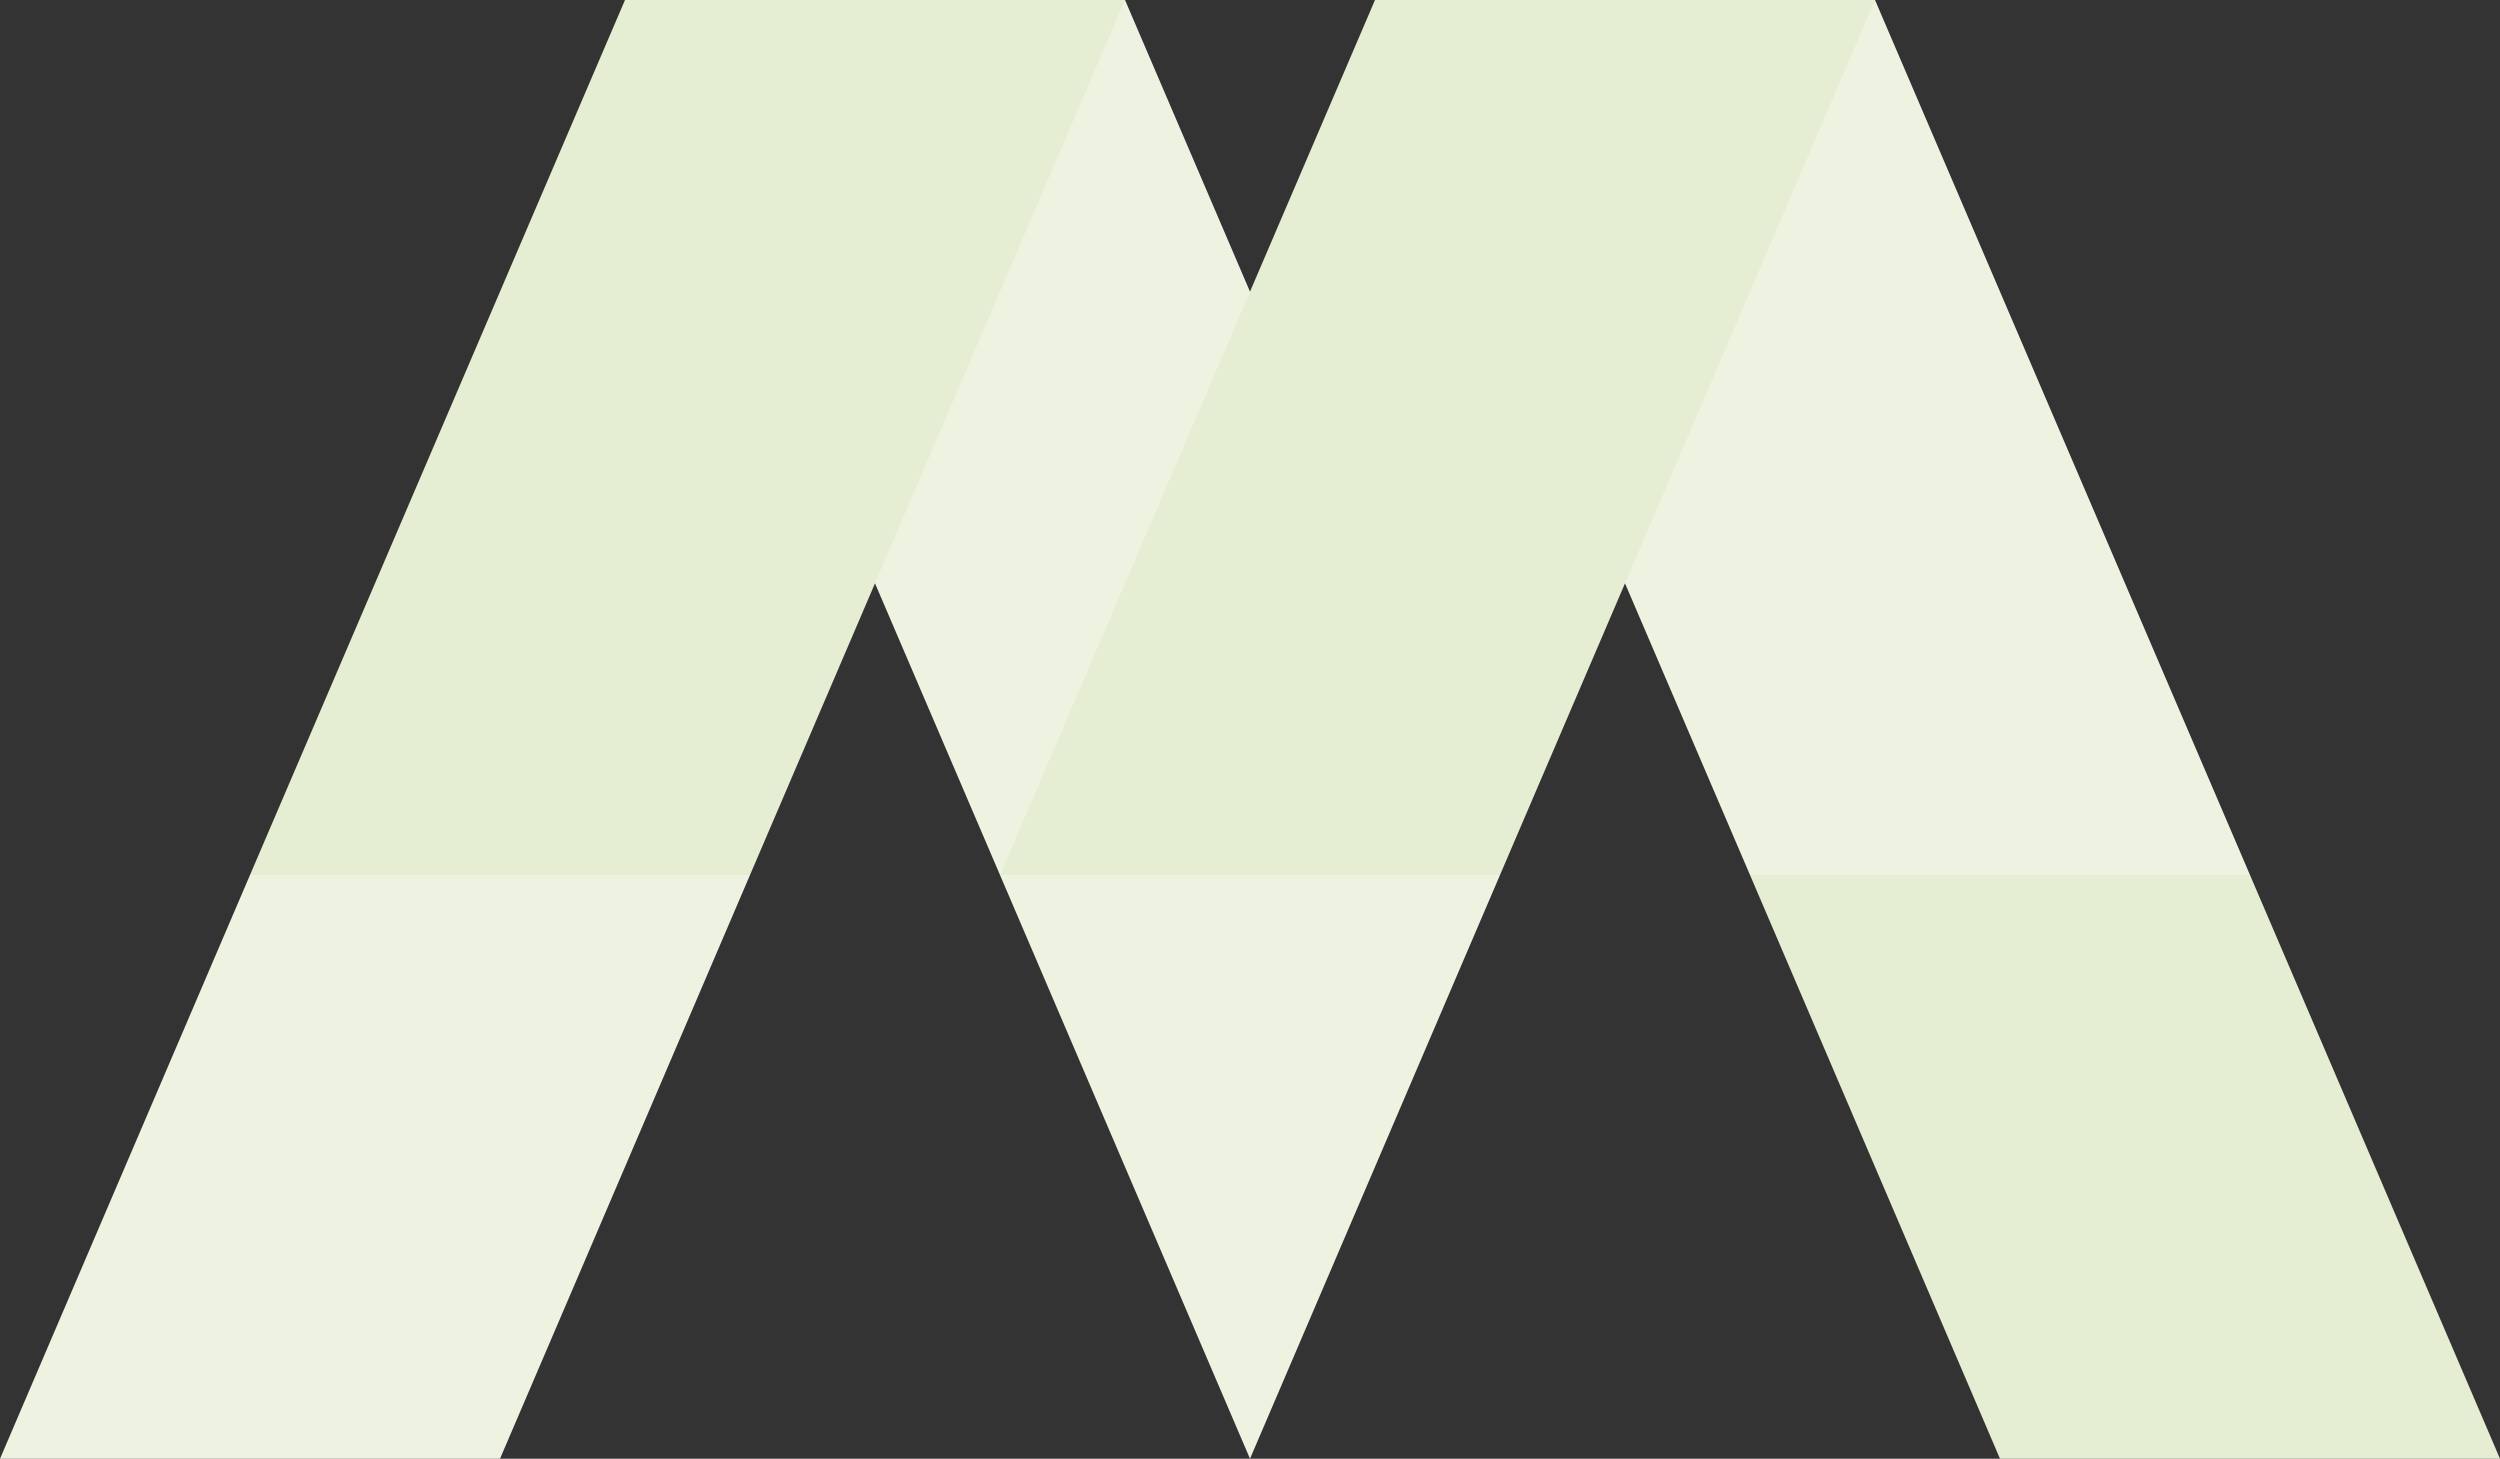
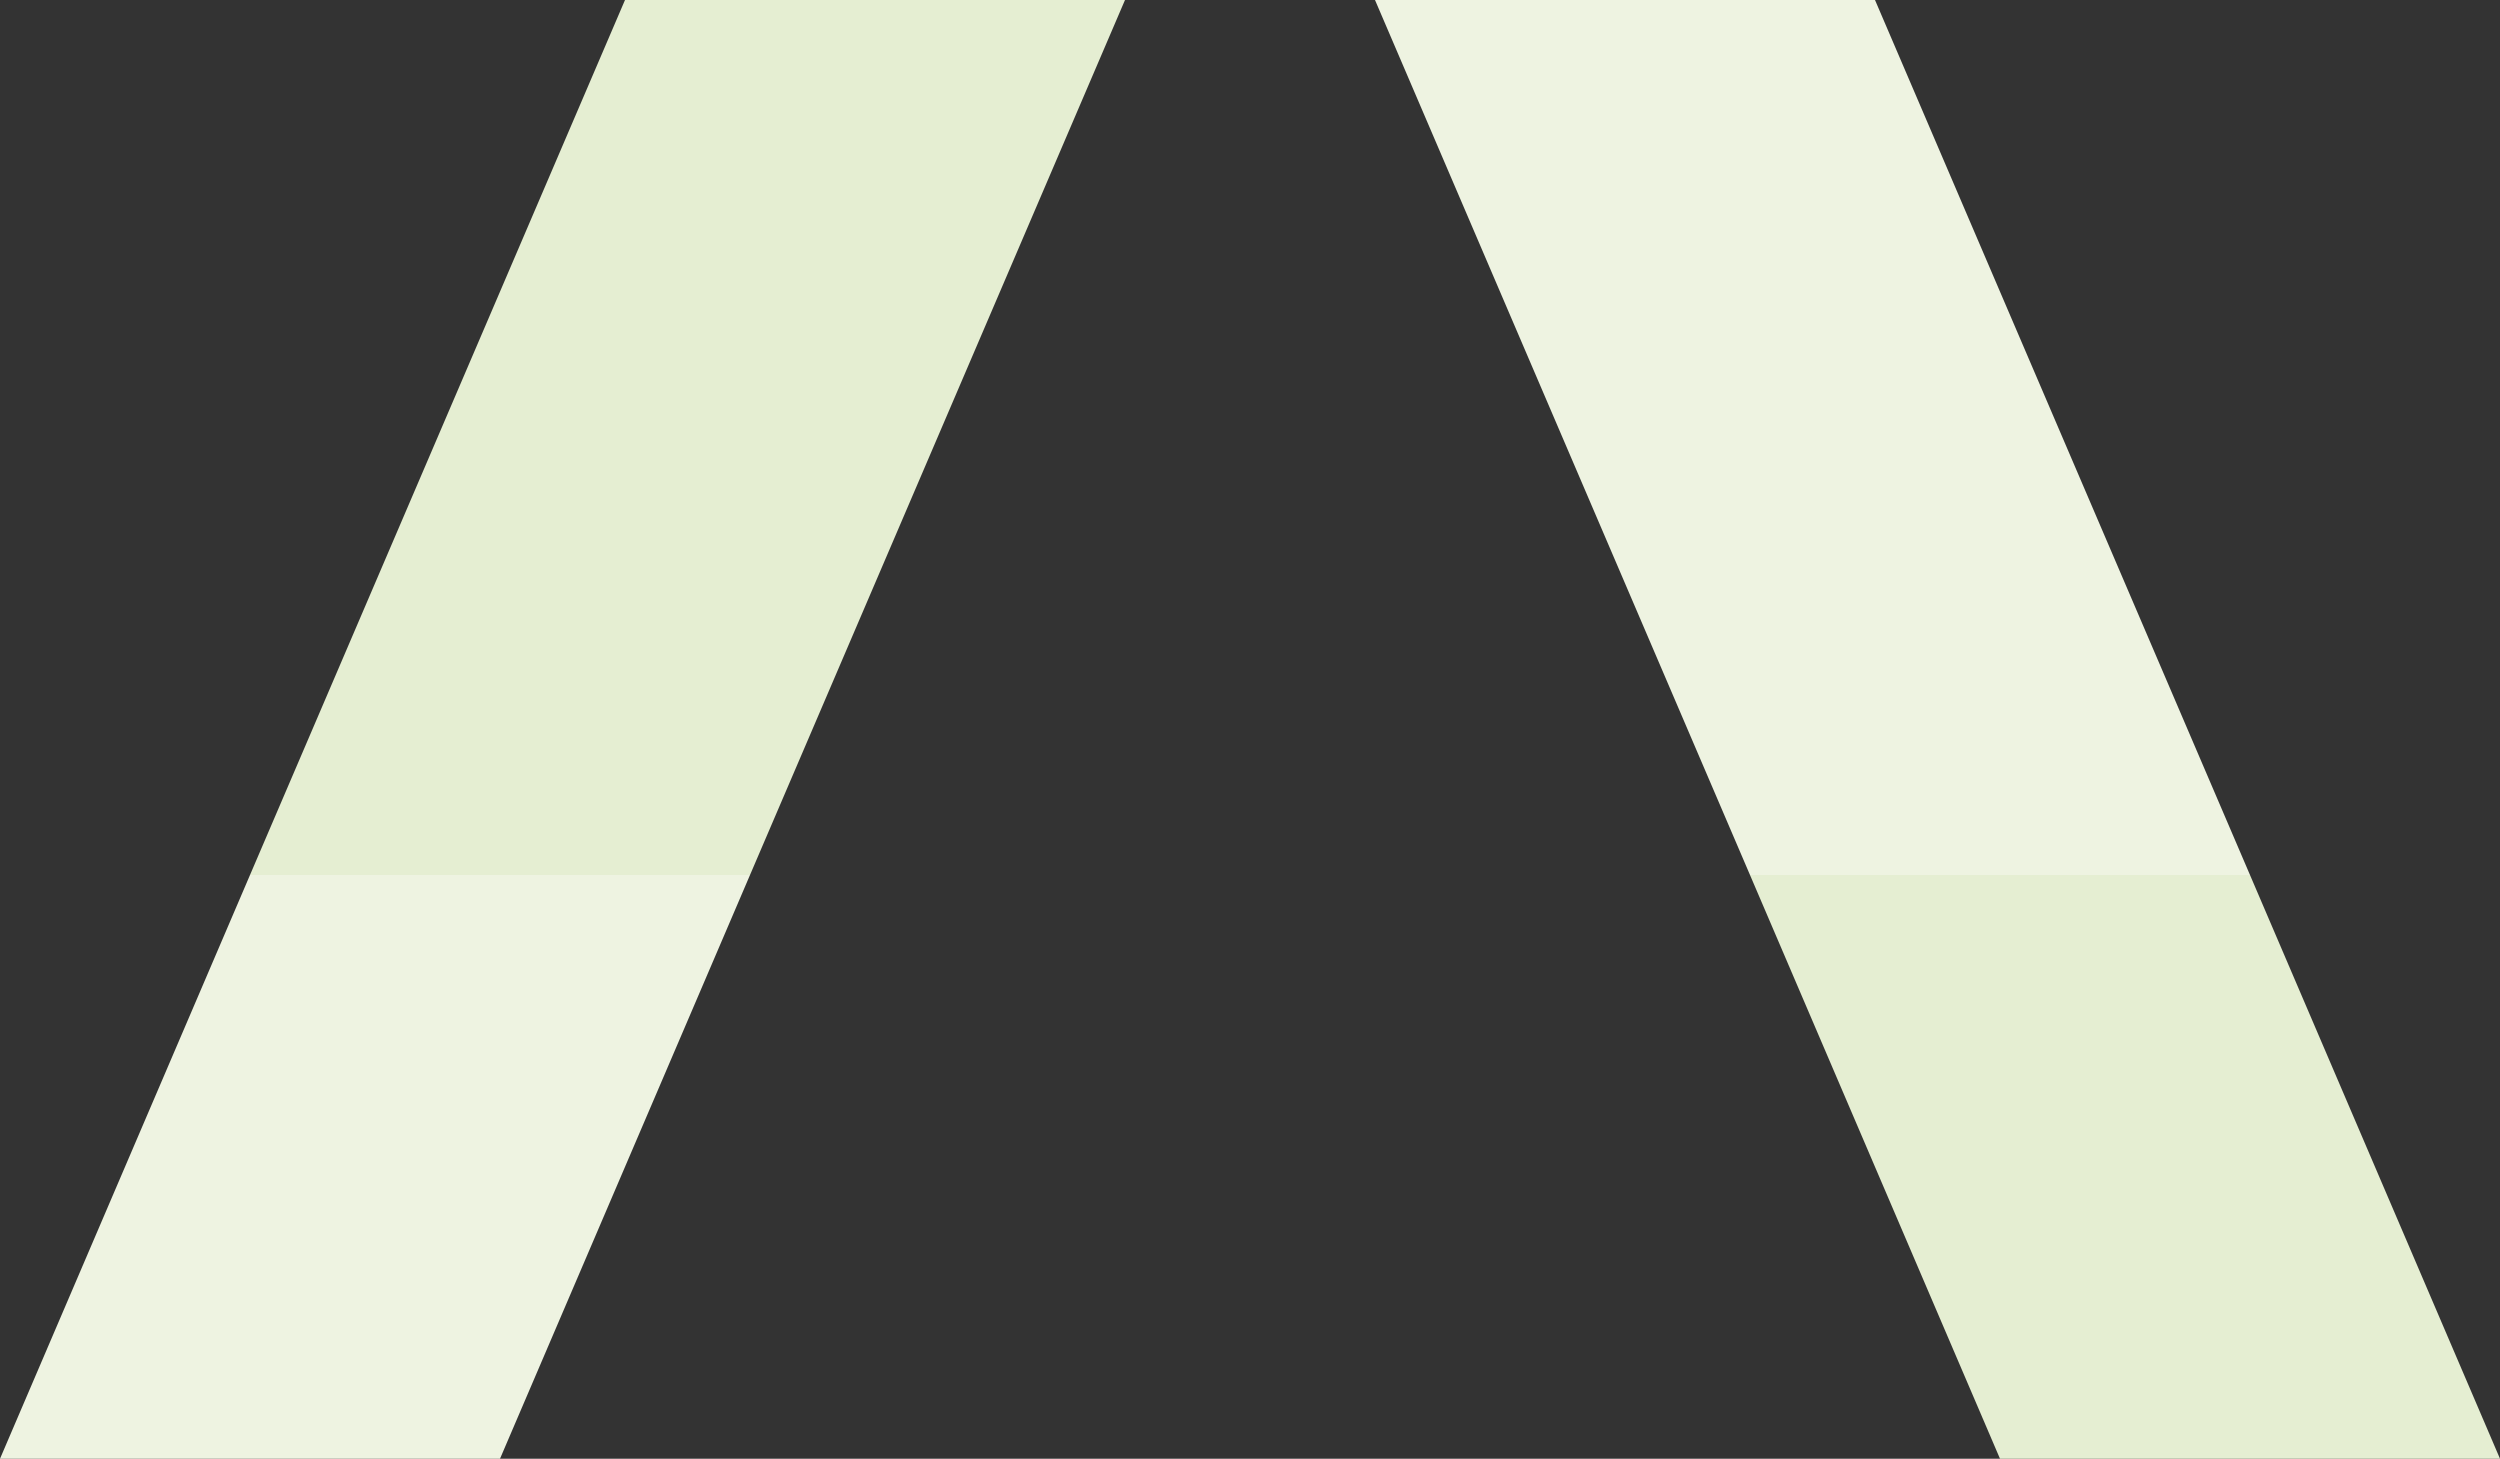
<svg xmlns="http://www.w3.org/2000/svg" width="2000" height="1167">
  <rect width="100%" height="100%" fill="#333333" stroke="none" />
  <g data-name="グループ 8466">
-     <path data-name="パス 19" d="M900 0H500l300 700h400Z" fill="#eef3e1" />
    <path data-name="パス 17" d="M1500 0h-400l300 700h400Z" fill="#eef3e1" />
    <path data-name="パス 20" d="M500 0h400L600 700H200Z" fill="#e5eed2" />
-     <path data-name="パス 18" d="M1100 0h400l-300 700H800Z" fill="#e5eed2" />
    <path data-name="パス 661" d="m1600 1167-200-467h400l200 467Z" fill="#e5eed2" />
-     <path data-name="パス 662" d="M400 1167H0l200-467h400Z" fill="#eef3e1" />
-     <path data-name="多角形 27" d="M1000 1167 800 700h400Z" fill="#eef3e1" />
+     <path data-name="パス 662" d="M400 1167H0l200-467h400" fill="#eef3e1" />
  </g>
</svg>